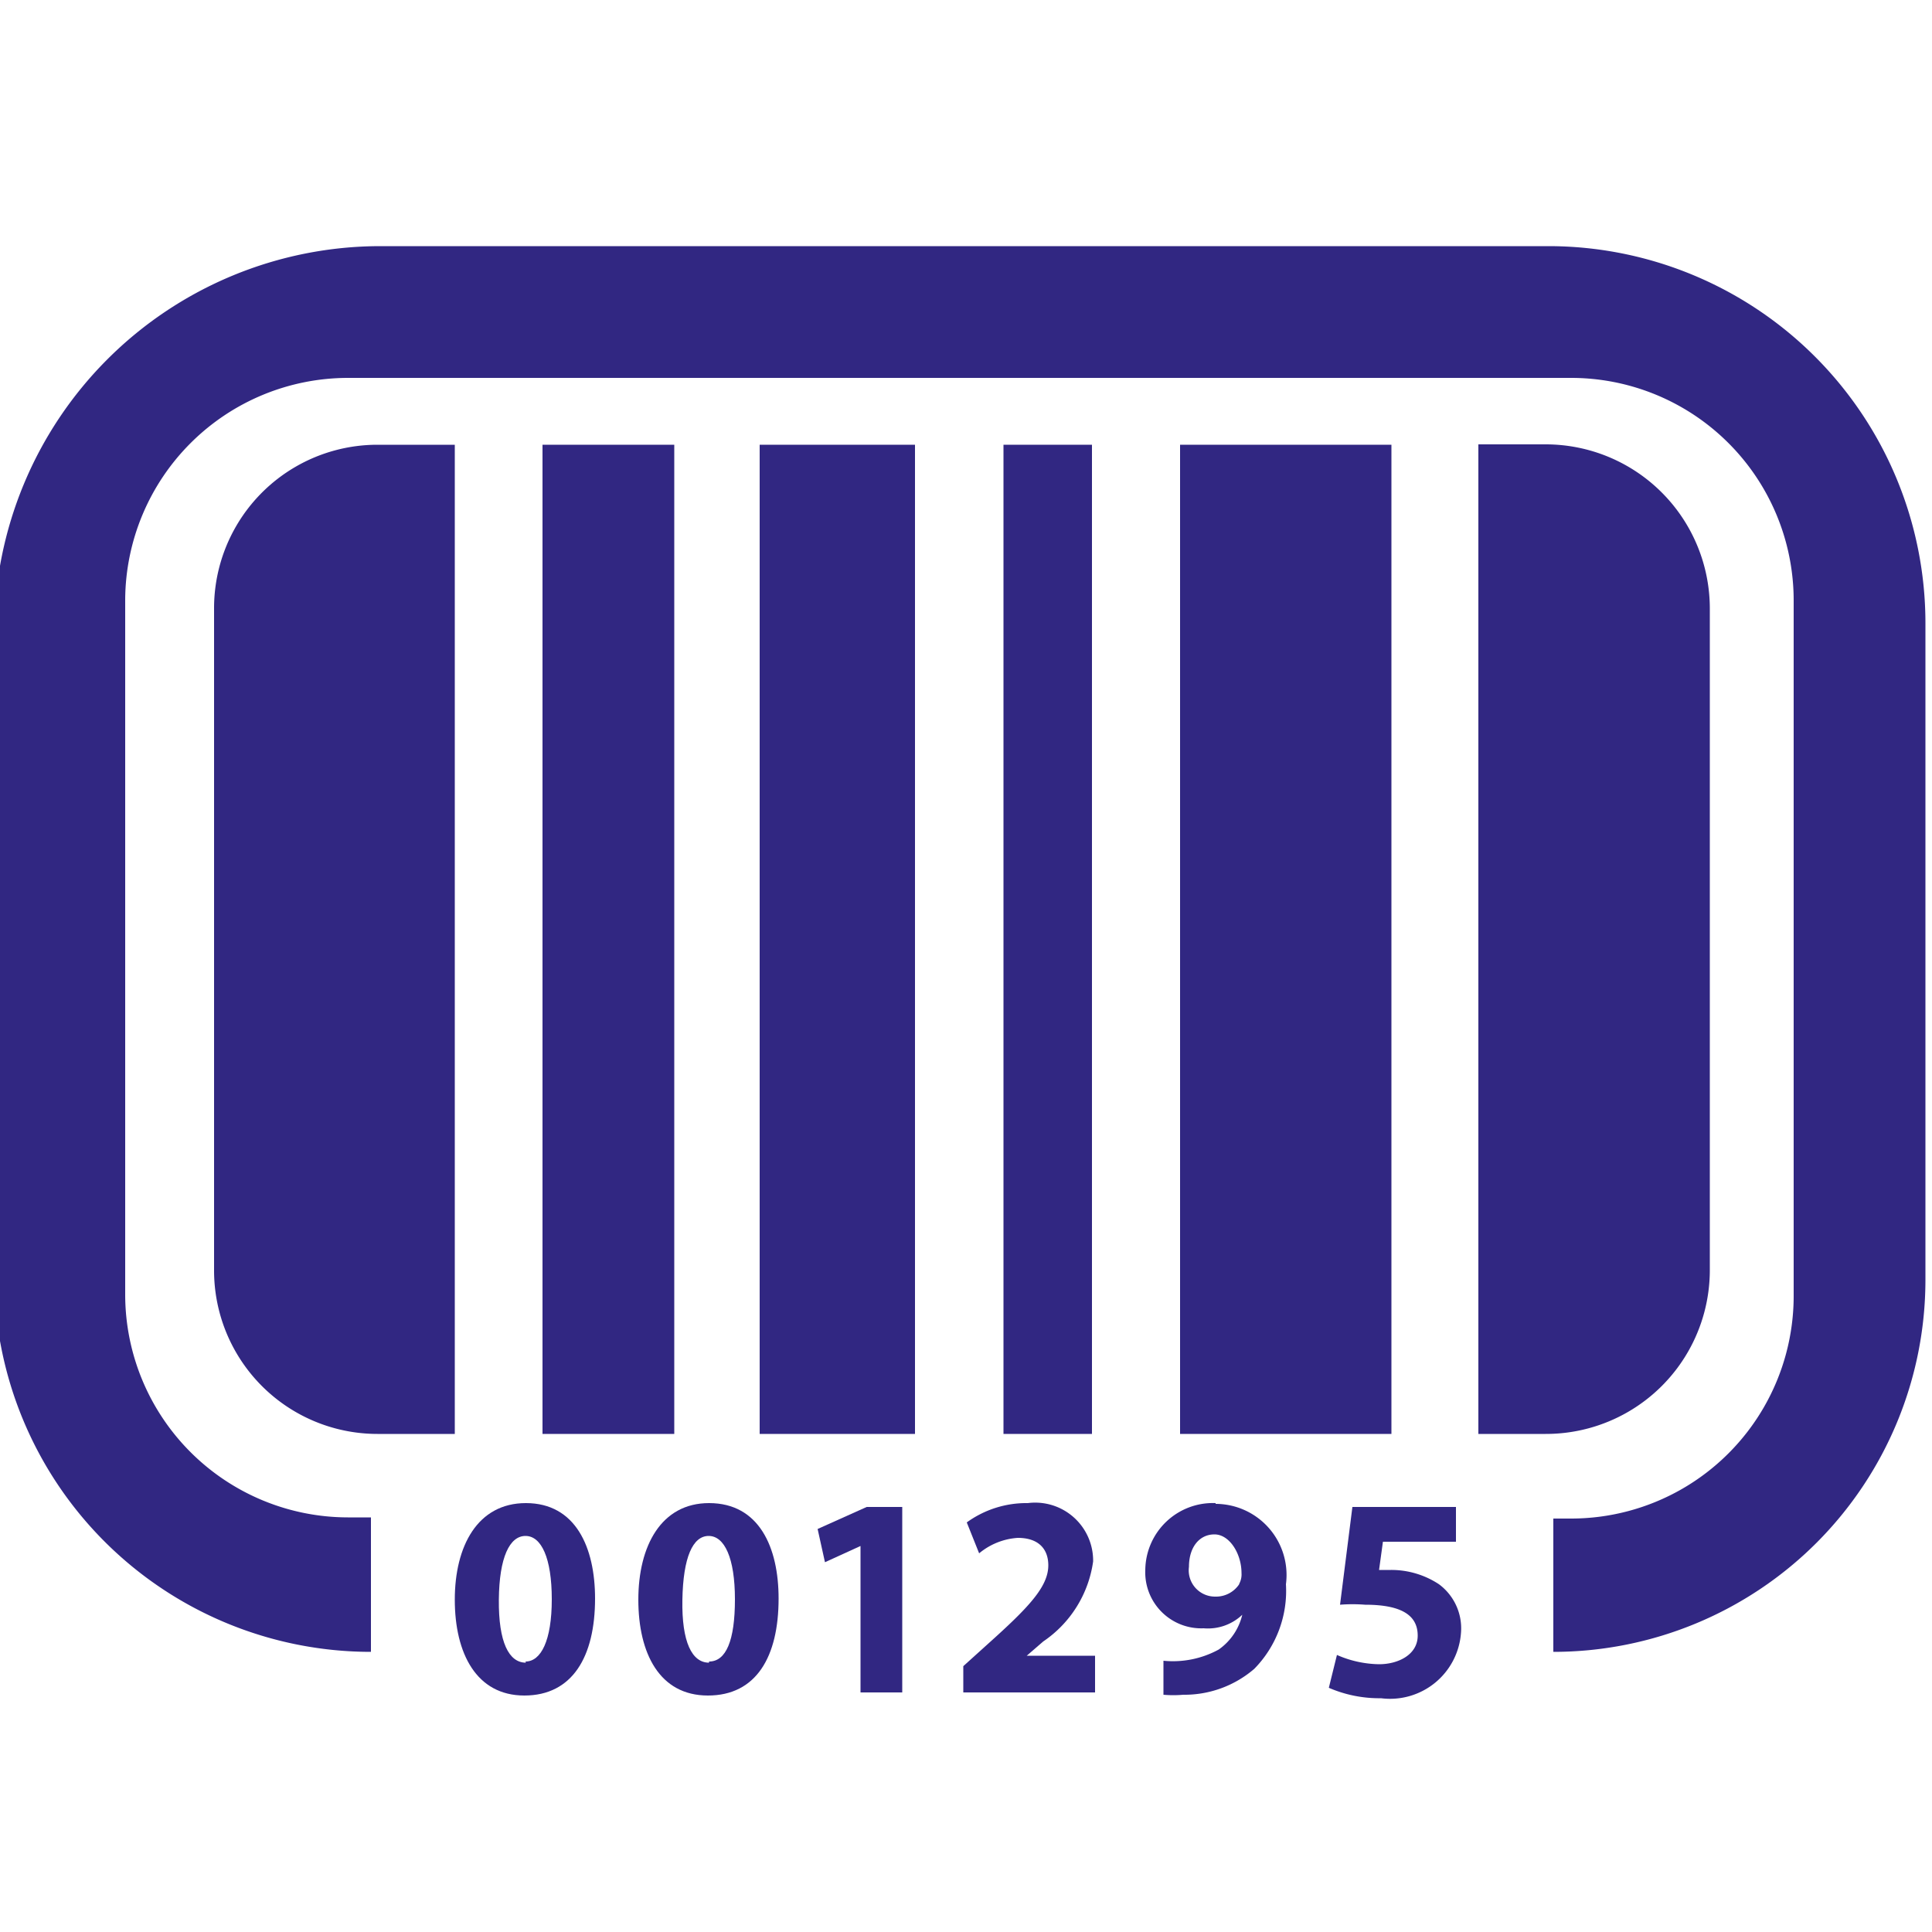
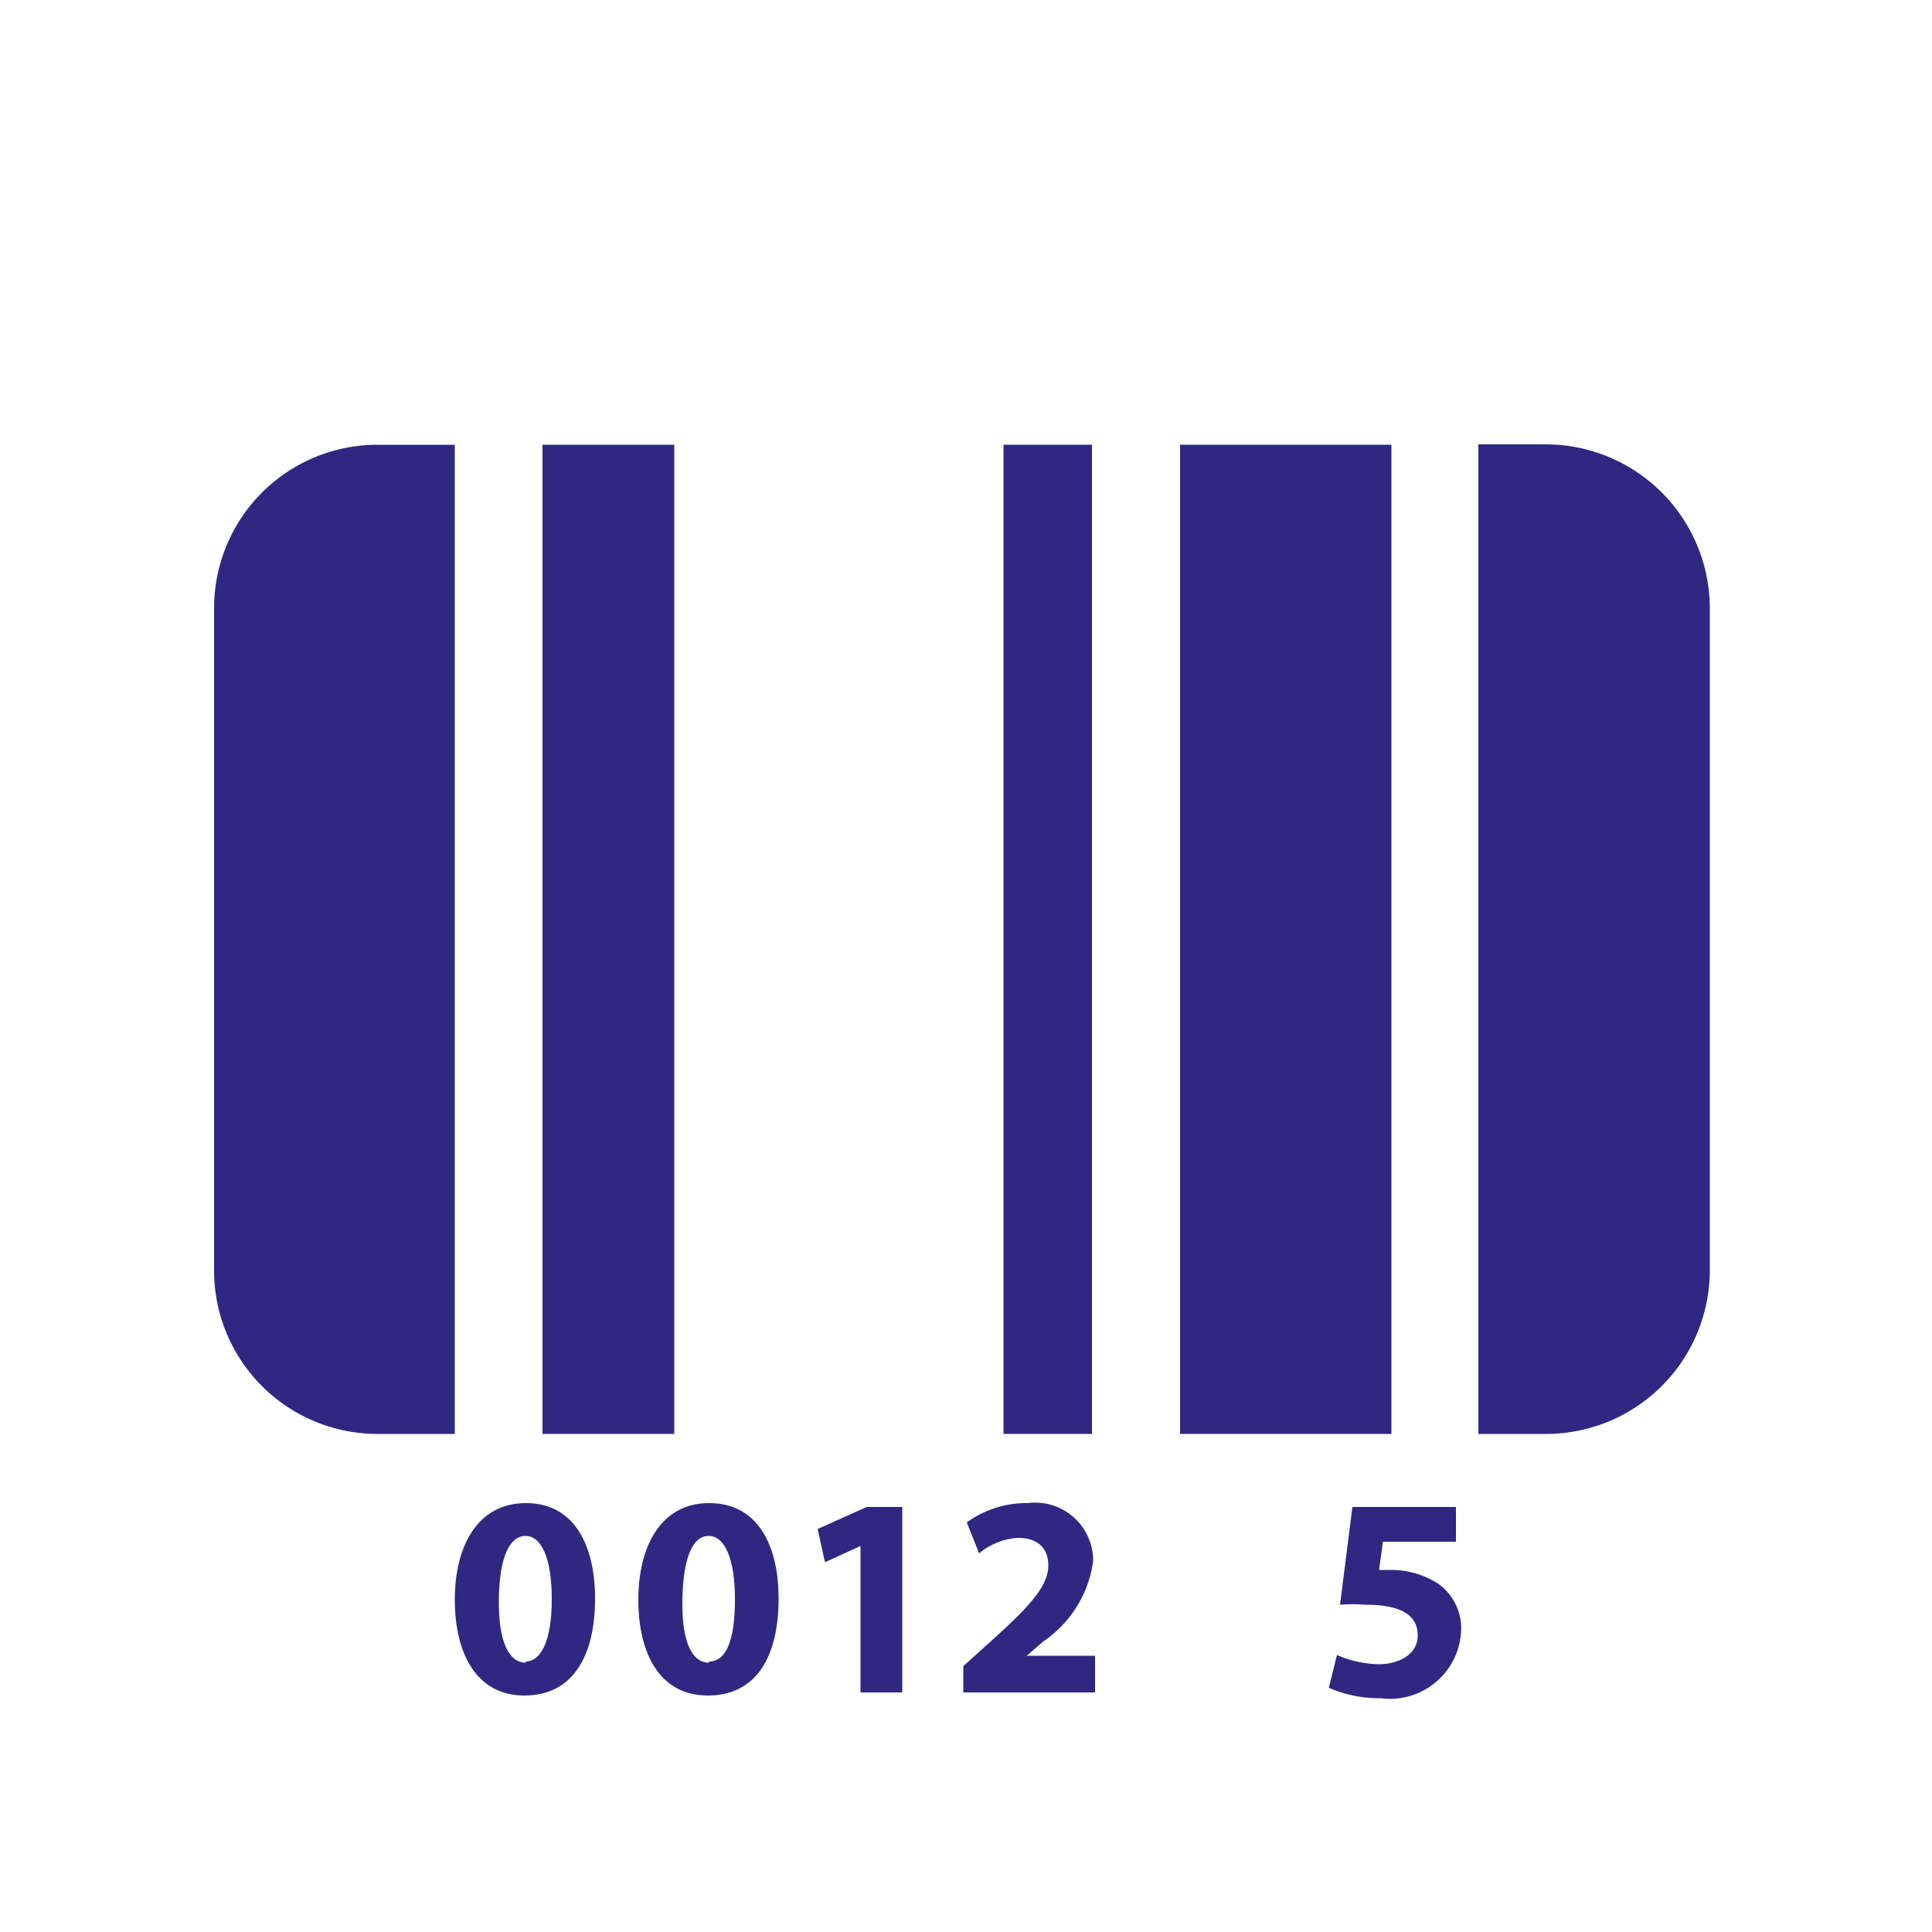
<svg xmlns="http://www.w3.org/2000/svg" id="Camada_1" data-name="Camada 1" viewBox="0 0 50 50">
  <defs>
    <style>.cls-1{fill:#312782;}</style>
  </defs>
  <title>icon-dados-variaveis</title>
-   <path class="cls-1" d="M9.85,6.37a10,10,0,0,0-10,10V33a9.75,9.75,0,0,0,9.75,9.75V39.27H9a5.77,5.77,0,0,1-5.76-5.76v-18A5.77,5.77,0,0,1,9,9.78H40.65a5.76,5.76,0,0,1,5.77,5.76v18a5.76,5.76,0,0,1-5.77,5.76H40.2v3.45a9.63,9.63,0,0,0,9.63-9.62v-17a9.76,9.76,0,0,0-9.76-9.76Zm0,0" />
  <path class="cls-1" d="M11.77,37.11V11.51h-2a4.23,4.23,0,0,0-4.23,4.24V32.87a4.23,4.23,0,0,0,4.23,4.24Zm0,0" />
  <rect class="cls-1" x="30.54" y="11.51" width="5.47" height="25.6" />
-   <rect class="cls-1" x="19.66" y="11.51" width="4.02" height="25.6" />
  <rect class="cls-1" x="25.97" y="11.51" width="2.29" height="25.6" />
  <rect class="cls-1" x="14.04" y="11.51" width="3.41" height="25.6" />
  <path class="cls-1" d="M13.61,38.9c-1.25,0-1.84,1.11-1.84,2.5s.56,2.48,1.8,2.48,1.83-1,1.83-2.51c0-1.32-.5-2.47-1.79-2.47Zm0,4.13c-.44,0-.71-.53-.7-1.63s.28-1.65.69-1.65.68.57.68,1.64S14,43,13.6,43Zm0,0" />
  <path class="cls-1" d="M18.35,38.9c-1.24,0-1.83,1.11-1.83,2.5s.55,2.48,1.8,2.48,1.83-1,1.83-2.51c0-1.32-.5-2.47-1.8-2.47Zm0,4.13c-.44,0-.71-.53-.69-1.63s.27-1.65.68-1.65.68.57.68,1.64S18.79,43,18.35,43Zm0,0" />
  <path class="cls-1" d="M21.16,39.57l.19.86.92-.42h0V43.8h1.08V39h-.92Zm0,0" />
  <path class="cls-1" d="M26.56,42.86l.44-.38a3,3,0,0,0,1.29-2.07A1.5,1.5,0,0,0,26.6,38.9a2.63,2.63,0,0,0-1.58.5l.32.8a1.74,1.74,0,0,1,1-.4c.56,0,.79.31.79.71,0,.56-.52,1.1-1.58,2.05l-.62.56v.68h3.41v-.95H26.56Zm0,0" />
-   <path class="cls-1" d="M31.46,38.9a1.75,1.75,0,0,0-1.82,1.73,1.45,1.45,0,0,0,1.51,1.51,1.29,1.29,0,0,0,1-.35h0a1.53,1.53,0,0,1-.61.9,2.47,2.47,0,0,1-1.43.29v.88a2.87,2.87,0,0,0,.51,0,2.77,2.77,0,0,0,1.84-.67A2.88,2.88,0,0,0,33.28,41a1.84,1.84,0,0,0-1.82-2.08ZM32.07,41a.72.72,0,0,1-.62.32.68.68,0,0,1-.68-.77c0-.51.27-.84.66-.84s.7.5.7,1a.51.51,0,0,1-.06.28Zm0,0" />
  <path class="cls-1" d="M37.24,41A2.24,2.24,0,0,0,36,40.63l-.31,0,.1-.73h1.89V39H35l-.32,2.53a4.19,4.19,0,0,1,.65,0c1,0,1.36.31,1.36.8s-.5.74-1,.74a2.8,2.8,0,0,1-1.09-.24l-.21.85a3.28,3.28,0,0,0,1.35.27,1.84,1.84,0,0,0,2.07-1.69A1.42,1.42,0,0,0,37.24,41Zm0,0" />
  <path class="cls-1" d="M38.26,11.51v25.6H40a4.24,4.24,0,0,0,4.25-4.24V15.75A4.25,4.25,0,0,0,40,11.5H38.26Zm0,0" />
</svg>